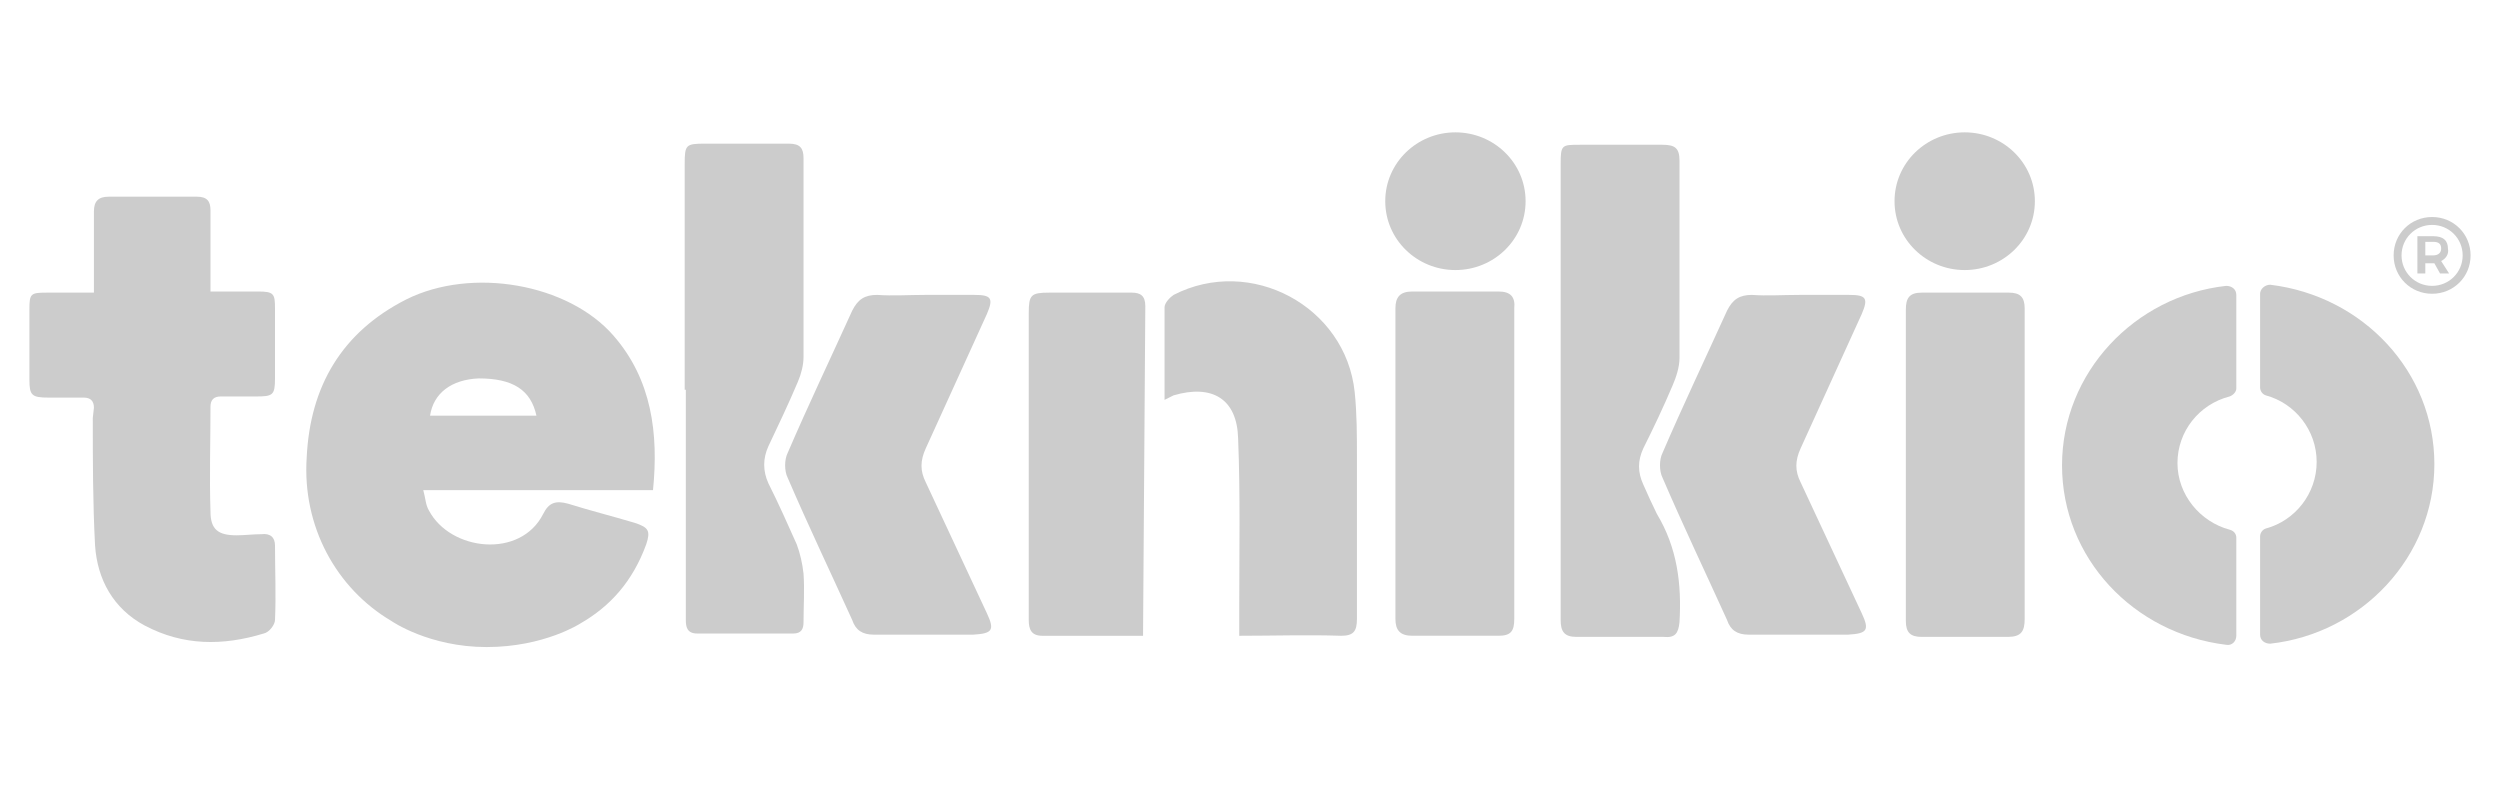
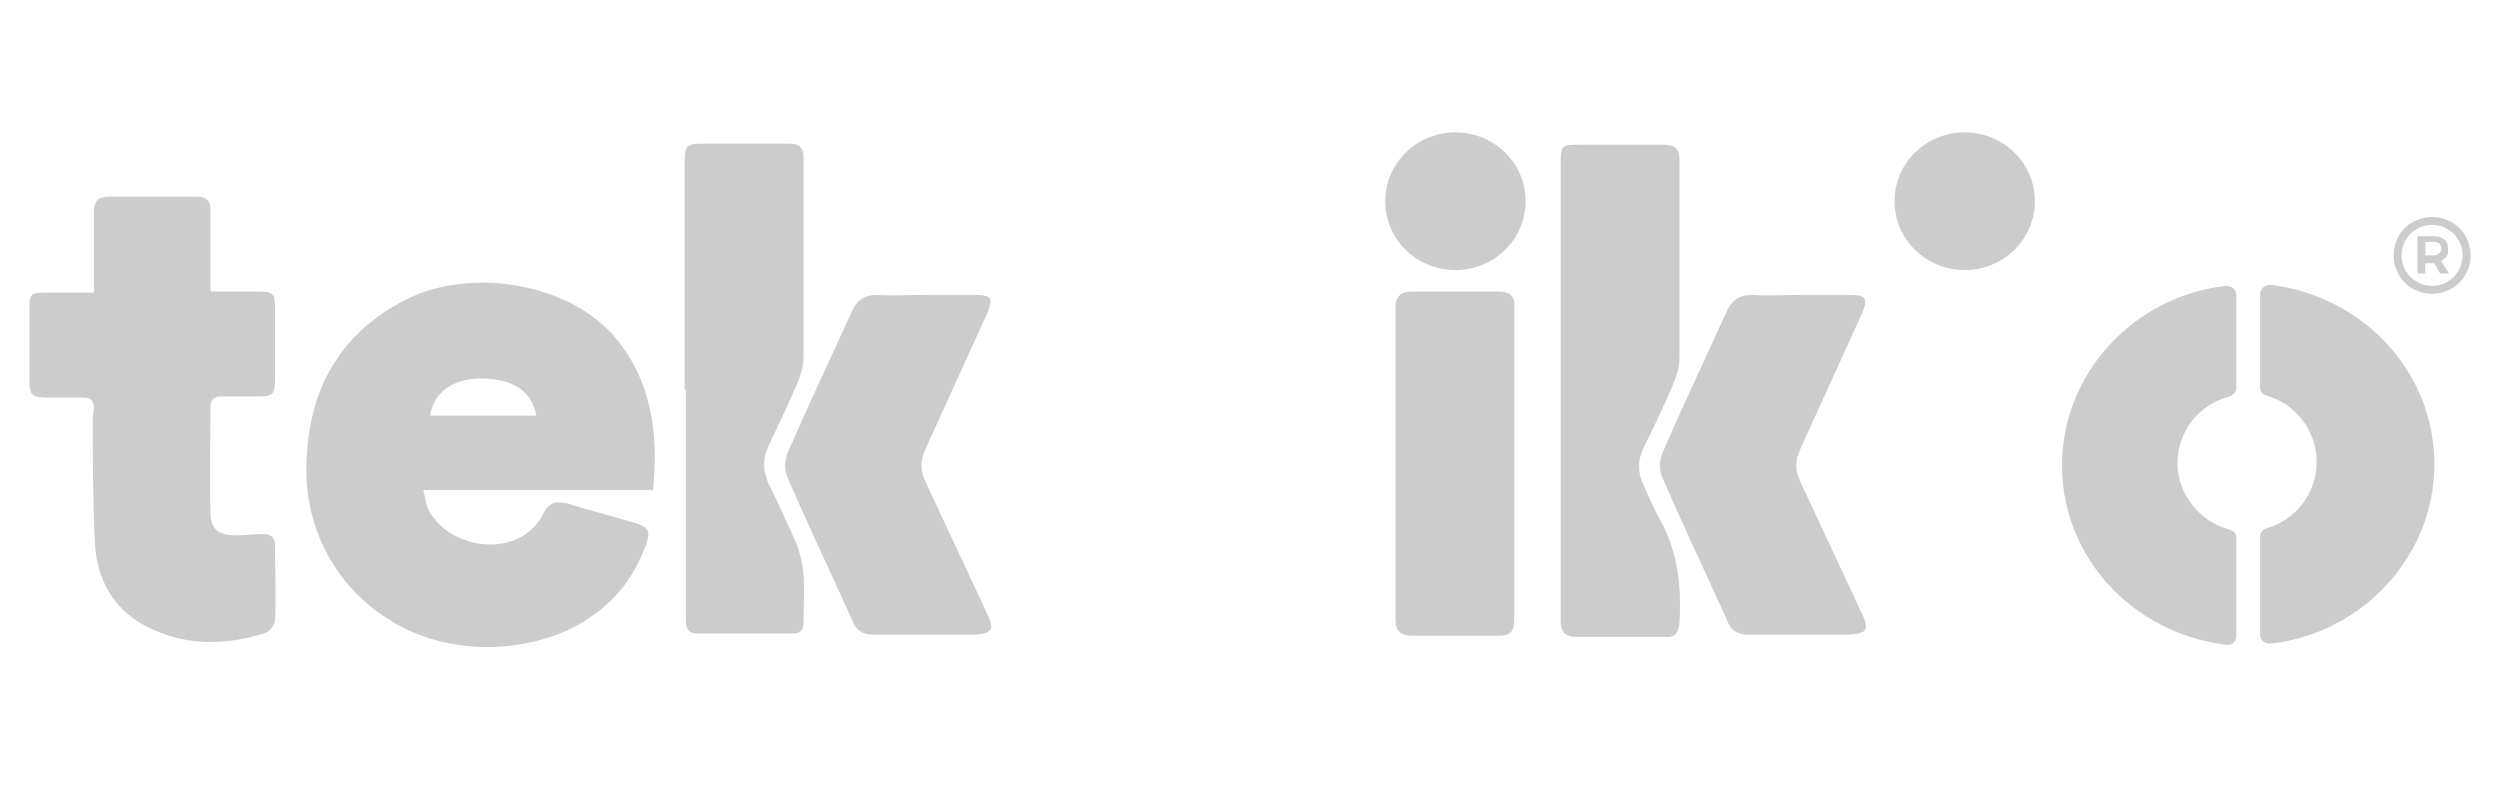
<svg xmlns="http://www.w3.org/2000/svg" width="170" height="54" viewBox="0 0 170 54" fill="none">
  <path d="M168 17.366C168 18.825 166.845 19.976 165.383 19.976C163.921 19.976 162.767 18.825 162.767 17.366C162.767 15.908 163.921 14.757 165.383 14.757C166.845 14.757 168 15.908 168 17.366ZM167.461 17.366C167.461 16.215 166.538 15.294 165.383 15.294C164.229 15.294 163.305 16.215 163.305 17.366C163.305 18.518 164.229 19.439 165.383 19.439C166.538 19.439 167.461 18.518 167.461 17.366ZM165.999 17.75L166.538 18.594H165.922L165.537 17.904H165.46H164.921V18.594H164.383V16.061H165.46C166.153 16.061 166.461 16.368 166.461 16.906C166.538 17.29 166.307 17.596 165.999 17.75ZM165.46 17.366C165.768 17.366 165.999 17.213 165.999 16.906C165.999 16.599 165.845 16.445 165.46 16.445H164.921V17.366H165.46Z" fill="#CCCCCC" />
  <path d="M26.627 42.235C22.856 40.009 20.547 35.787 20.855 31.105C21.086 26.27 23.241 22.585 27.627 20.36C32.091 18.134 38.633 19.285 41.711 22.816C44.328 25.809 44.789 29.493 44.404 33.331H28.782C28.936 33.868 28.936 34.329 29.167 34.713C30.629 37.476 35.4 38.013 36.939 34.943C37.324 34.175 37.786 34.022 38.633 34.252C40.095 34.713 41.634 35.096 43.173 35.557C44.097 35.864 44.251 36.094 43.943 37.015C43.019 39.548 41.48 41.237 39.479 42.388C39.479 42.388 37.016 44 33.092 44C29.167 44 26.627 42.235 26.627 42.235ZM29.244 28.265H36.478C36.093 26.5 34.861 25.732 32.553 25.732C30.706 25.809 29.474 26.73 29.244 28.265Z" fill="#CCCCCC" />
  <path d="M6.387 27.728C6.387 27.267 6.156 27.037 5.694 27.037C4.924 27.037 4.078 27.037 3.308 27.037C2.154 27.037 2 26.884 2 25.809C2 24.197 2 22.662 2 21.05C2 19.976 2.077 19.899 3.154 19.899C4.232 19.899 5.232 19.899 6.387 19.899C6.387 18.978 6.387 18.134 6.387 17.213C6.387 16.292 6.387 15.371 6.387 14.373C6.387 13.682 6.694 13.375 7.387 13.375C9.388 13.375 11.389 13.375 13.39 13.375C14.082 13.375 14.313 13.682 14.313 14.296C14.313 16.138 14.313 17.904 14.313 19.822C15.468 19.822 16.545 19.822 17.546 19.822C18.623 19.822 18.7 19.976 18.7 20.974C18.7 22.585 18.7 24.121 18.7 25.733C18.7 26.884 18.546 26.96 17.392 26.96C16.622 26.96 15.776 26.96 15.006 26.96C14.544 26.96 14.313 27.191 14.313 27.651C14.313 30.031 14.236 32.41 14.313 34.789C14.313 36.017 14.852 36.401 16.084 36.401C16.622 36.401 17.238 36.325 17.776 36.325C18.392 36.248 18.7 36.555 18.7 37.092C18.7 38.781 18.777 40.469 18.7 42.158C18.7 42.465 18.315 43.002 17.93 43.079C15.16 43.923 12.466 43.923 9.85 42.542C7.695 41.39 6.618 39.395 6.464 37.092C6.31 34.175 6.31 31.259 6.31 28.419L6.387 27.728Z" fill="#CCCCCC" />
  <path d="M106.125 26.577C106.125 21.434 106.125 16.292 106.125 11.149C106.125 9.844 106.202 9.844 107.433 9.844C109.28 9.844 111.127 9.844 113.051 9.844C113.898 9.844 114.206 10.075 114.206 10.919C114.206 15.371 114.206 19.899 114.206 24.351C114.206 24.965 113.975 25.656 113.744 26.193C113.128 27.651 112.436 29.11 111.743 30.491C111.358 31.335 111.358 32.103 111.743 32.947C112.051 33.638 112.359 34.329 112.666 34.943C114.052 37.246 114.36 39.702 114.206 42.311C114.129 43.079 113.898 43.386 113.128 43.309C111.127 43.309 109.126 43.309 107.202 43.309C106.356 43.309 106.125 42.925 106.125 42.158C106.125 36.938 106.125 31.719 106.125 26.577Z" fill="#CCCCCC" />
  <path d="M46.559 26.5C46.559 21.358 46.559 16.215 46.559 11.149C46.559 9.844 46.636 9.768 47.944 9.768C49.868 9.768 51.715 9.768 53.639 9.768C54.409 9.768 54.64 10.075 54.64 10.765C54.64 15.294 54.64 19.822 54.64 24.274C54.64 24.811 54.486 25.425 54.255 25.963C53.639 27.421 52.947 28.879 52.254 30.338C51.869 31.182 51.869 32.026 52.254 32.871C52.947 34.252 53.562 35.634 54.178 37.015C54.409 37.629 54.563 38.32 54.64 39.011C54.717 40.086 54.64 41.237 54.64 42.311C54.64 42.772 54.486 43.079 53.947 43.079C51.792 43.079 49.56 43.079 47.406 43.079C46.713 43.079 46.636 42.618 46.636 42.158C46.636 40.546 46.636 38.934 46.636 37.322V26.5H46.559Z" fill="#CCCCCC" />
-   <path d="M79.189 27.191C79.189 25.042 79.189 22.969 79.189 20.897C79.189 20.59 79.574 20.206 79.805 20.053C85.038 17.366 91.503 20.82 92.118 26.654C92.272 28.112 92.272 29.647 92.272 31.105C92.272 34.789 92.272 38.397 92.272 42.081C92.272 42.925 92.042 43.233 91.195 43.233C88.963 43.156 86.578 43.233 84.269 43.233C84.269 42.542 84.269 41.928 84.269 41.314C84.269 37.476 84.346 33.638 84.192 29.8C84.115 27.114 82.422 26.116 79.805 26.884C79.651 26.96 79.497 27.037 79.189 27.191Z" fill="#CCCCCC" />
  <path d="M62.874 20.053C64.029 20.053 65.106 20.053 66.26 20.053C67.415 20.053 67.569 20.283 67.107 21.358C65.722 24.428 64.337 27.421 62.951 30.491C62.566 31.336 62.566 32.026 62.951 32.794C64.337 35.787 65.722 38.704 67.107 41.697C67.646 42.849 67.492 43.079 66.184 43.156C63.952 43.156 61.72 43.156 59.411 43.156C58.642 43.156 58.18 42.849 57.949 42.158C56.487 38.934 54.948 35.711 53.562 32.487C53.331 32.026 53.331 31.259 53.562 30.798C54.948 27.575 56.487 24.351 57.949 21.127C58.334 20.36 58.795 20.053 59.642 20.053C60.719 20.13 61.797 20.053 62.874 20.053Z" fill="#CCCCCC" />
  <path d="M122.364 20.053C123.518 20.053 124.595 20.053 125.75 20.053C126.904 20.053 127.058 20.283 126.596 21.358C125.211 24.428 123.826 27.421 122.441 30.491C122.056 31.336 122.056 32.026 122.441 32.794C123.826 35.787 125.211 38.704 126.596 41.697C127.135 42.849 126.981 43.079 125.673 43.156C123.441 43.156 121.209 43.156 118.9 43.156C118.131 43.156 117.669 42.849 117.438 42.158C115.976 38.934 114.437 35.711 113.052 32.487C112.821 32.026 112.821 31.259 113.052 30.798C114.437 27.575 115.976 24.351 117.438 21.127C117.823 20.36 118.285 20.053 119.131 20.053C120.132 20.13 121.209 20.053 122.364 20.053Z" fill="#CCCCCC" />
  <path d="M102.97 31.566C102.97 35.096 102.97 38.627 102.97 42.081C102.97 42.925 102.739 43.232 101.892 43.232C99.968 43.232 97.968 43.232 96.043 43.232C95.197 43.232 94.889 42.849 94.889 42.081C94.889 35.02 94.889 28.035 94.889 20.974C94.889 20.206 95.197 19.822 96.043 19.822C97.968 19.822 99.968 19.822 101.892 19.822C102.739 19.822 103.047 20.206 102.97 20.974C102.97 24.581 102.97 28.035 102.97 31.566Z" fill="#CCCCCC" />
-   <path d="M137.678 31.643C137.678 35.096 137.678 38.627 137.678 42.081C137.678 42.925 137.447 43.309 136.524 43.309C134.6 43.309 132.599 43.309 130.675 43.309C129.905 43.309 129.598 43.002 129.598 42.235C129.598 35.173 129.598 28.112 129.598 21.05C129.598 20.283 129.829 19.899 130.675 19.899C132.676 19.899 134.677 19.899 136.601 19.899C137.371 19.899 137.678 20.206 137.678 20.974C137.678 24.504 137.678 28.035 137.678 31.643Z" fill="#CCCCCC" />
-   <path d="M77.727 43.233C75.419 43.233 73.11 43.233 70.878 43.233C70.109 43.233 69.955 42.772 69.955 42.158C69.955 39.241 69.955 36.325 69.955 33.408C69.955 29.34 69.955 25.349 69.955 21.281C69.955 20.053 70.109 19.899 71.34 19.899C73.187 19.899 75.034 19.899 76.958 19.899C77.573 19.899 77.881 20.129 77.881 20.82L77.727 43.233Z" fill="#CCCCCC" />
  <path d="M138.371 13.682C138.371 16.292 136.216 18.364 133.6 18.364C130.983 18.364 128.828 16.292 128.828 13.682C128.828 11.072 130.983 9 133.6 9C136.216 9 138.371 11.072 138.371 13.682Z" fill="#CCCCCC" />
  <path d="M103.74 13.682C103.74 16.292 101.585 18.364 98.968 18.364C96.352 18.364 94.197 16.292 94.197 13.682C94.197 11.072 96.352 9 98.968 9C101.585 9 103.74 11.072 103.74 13.682Z" fill="#CCCCCC" />
  <path d="M152.069 36.555C152.069 36.324 151.916 36.094 151.608 36.017C149.607 35.48 148.068 33.638 148.068 31.489C148.068 29.34 149.53 27.498 151.608 26.96C151.839 26.884 152.069 26.653 152.069 26.423V20.052C152.069 19.669 151.762 19.439 151.377 19.439C145.143 20.129 140.218 25.349 140.218 31.642C140.218 37.936 145.066 43.079 151.377 43.846C151.762 43.923 152.069 43.616 152.069 43.232V36.555Z" fill="#CCCCCC" />
  <path d="M153.686 19.976V26.346C153.686 26.577 153.839 26.807 154.07 26.884C156.071 27.421 157.533 29.263 157.533 31.412C157.533 33.561 156.071 35.404 154.07 35.941C153.839 36.017 153.686 36.248 153.686 36.478V43.156C153.686 43.539 153.993 43.77 154.378 43.77C160.612 43.079 165.537 37.86 165.537 31.566C165.537 25.272 160.689 20.129 154.378 19.362C153.993 19.362 153.686 19.669 153.686 19.976Z" fill="#CCCCCC" />
</svg>